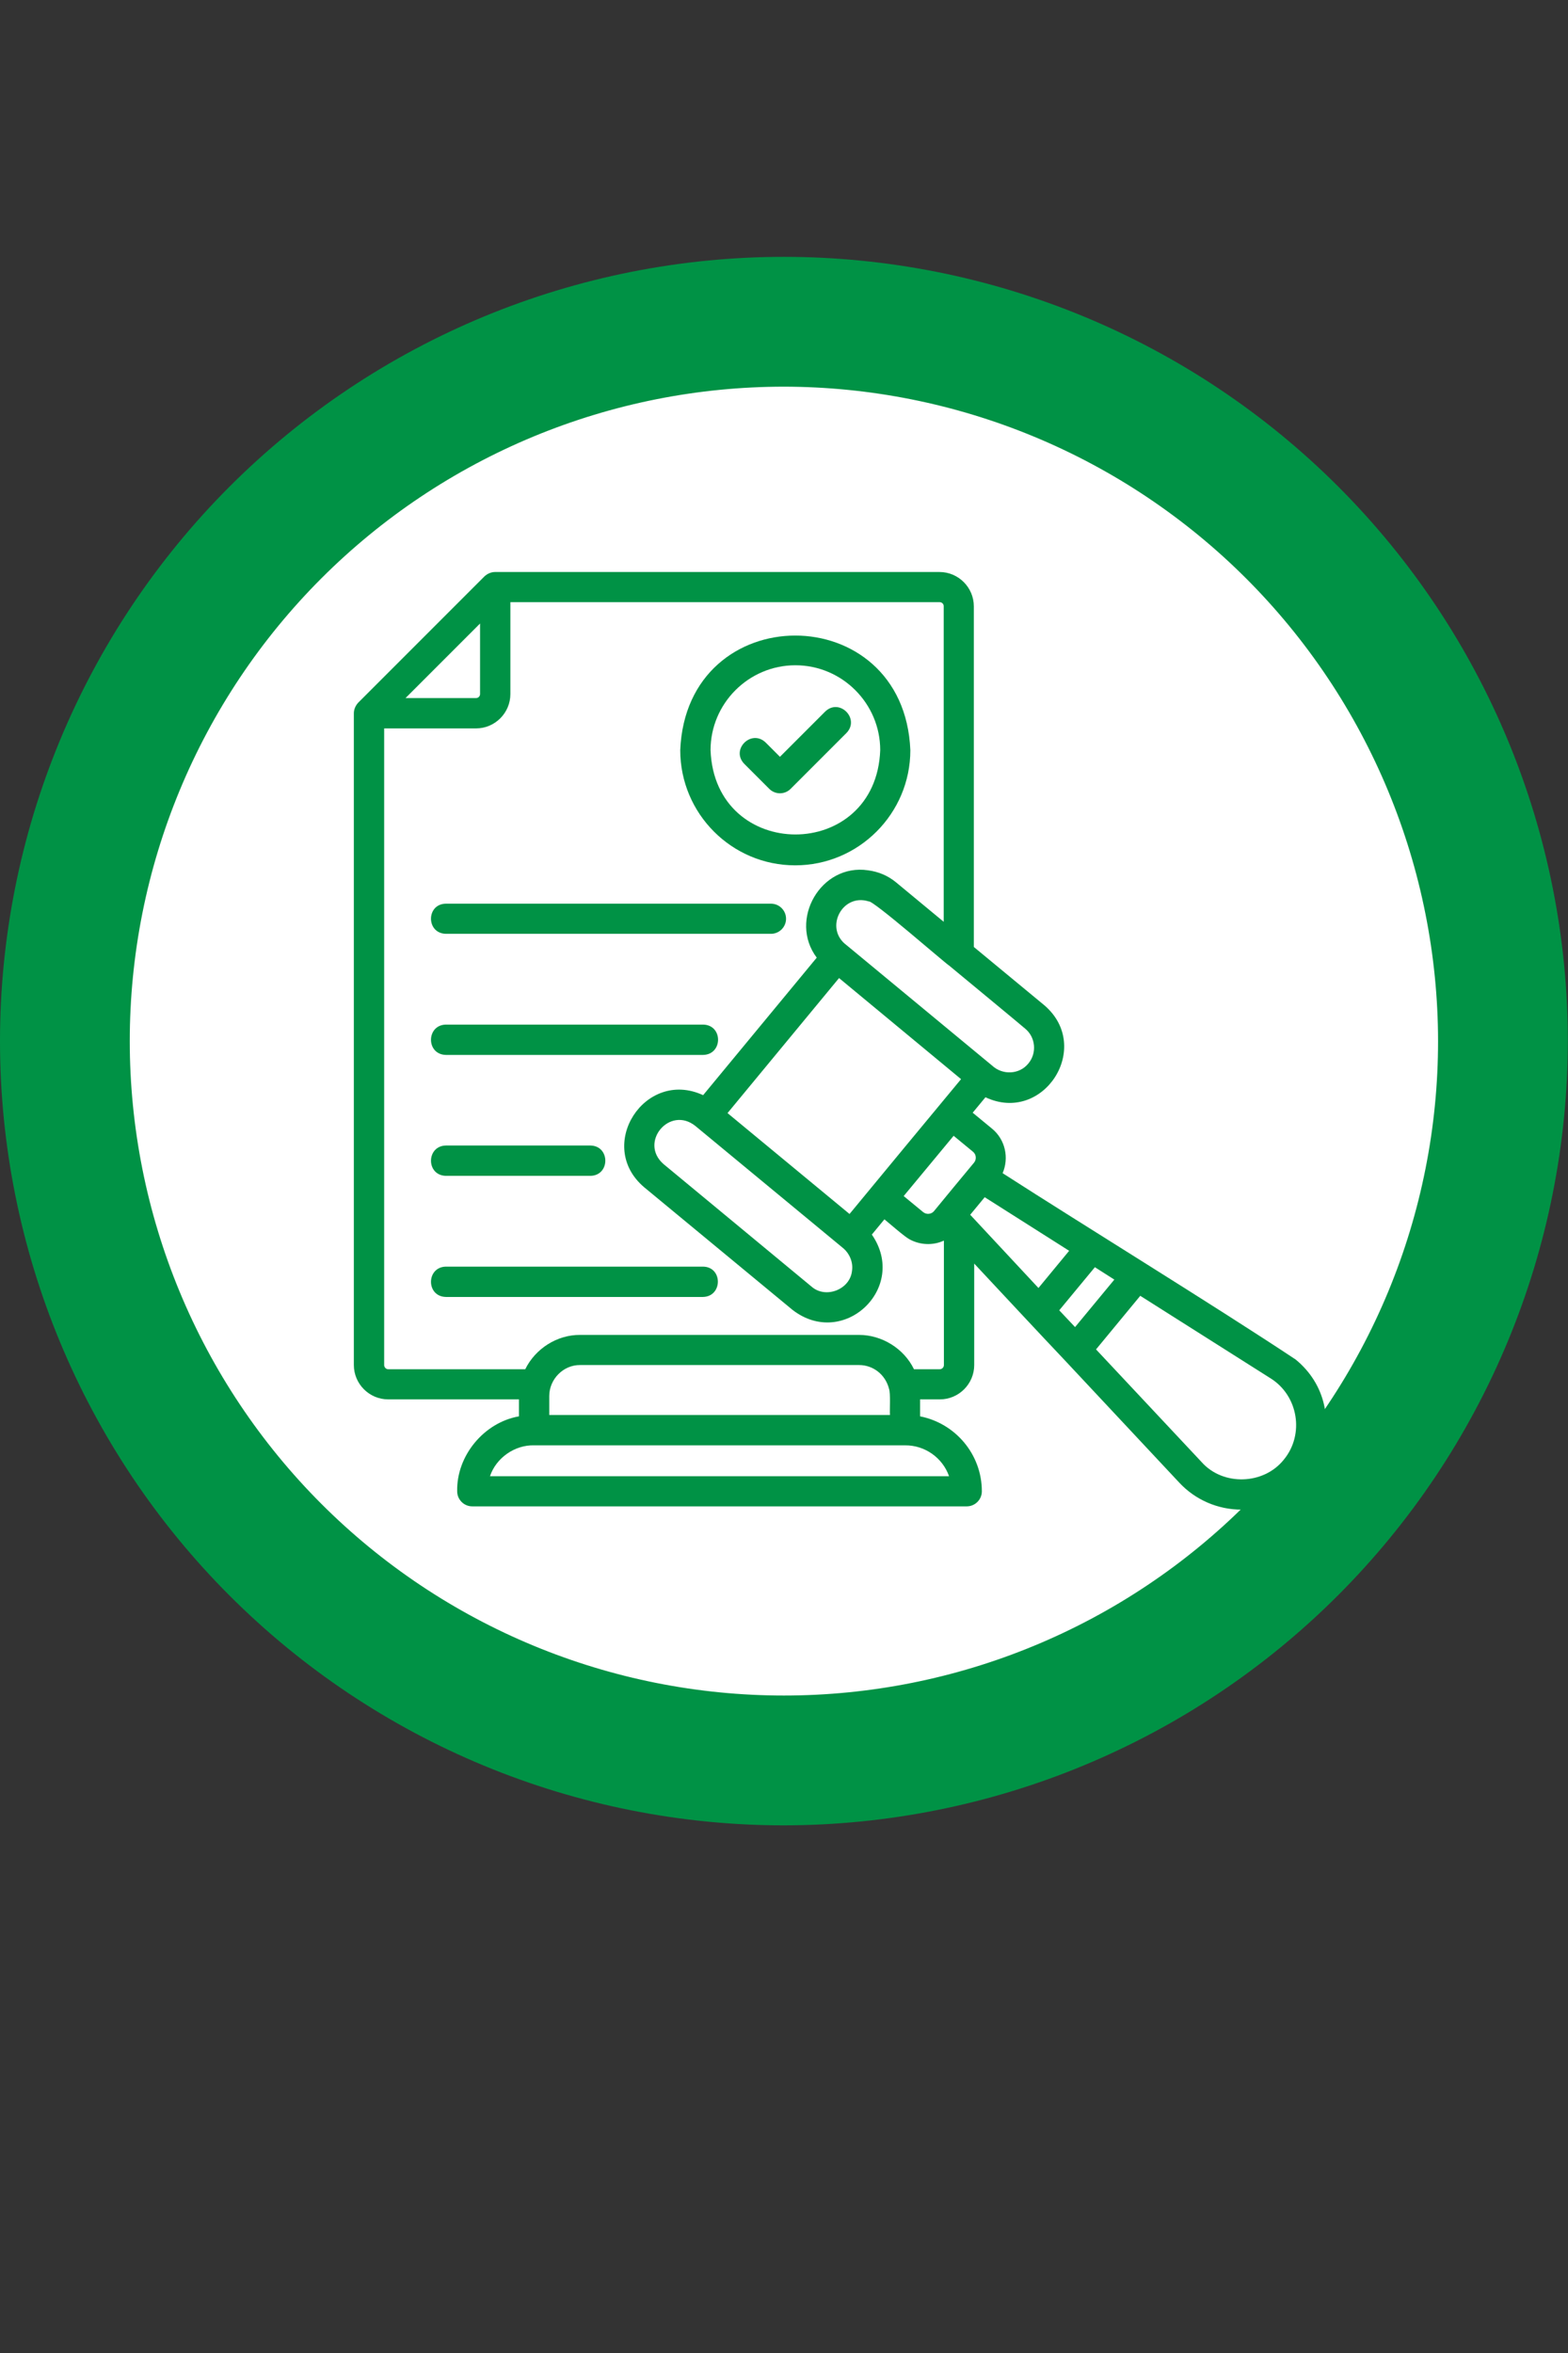
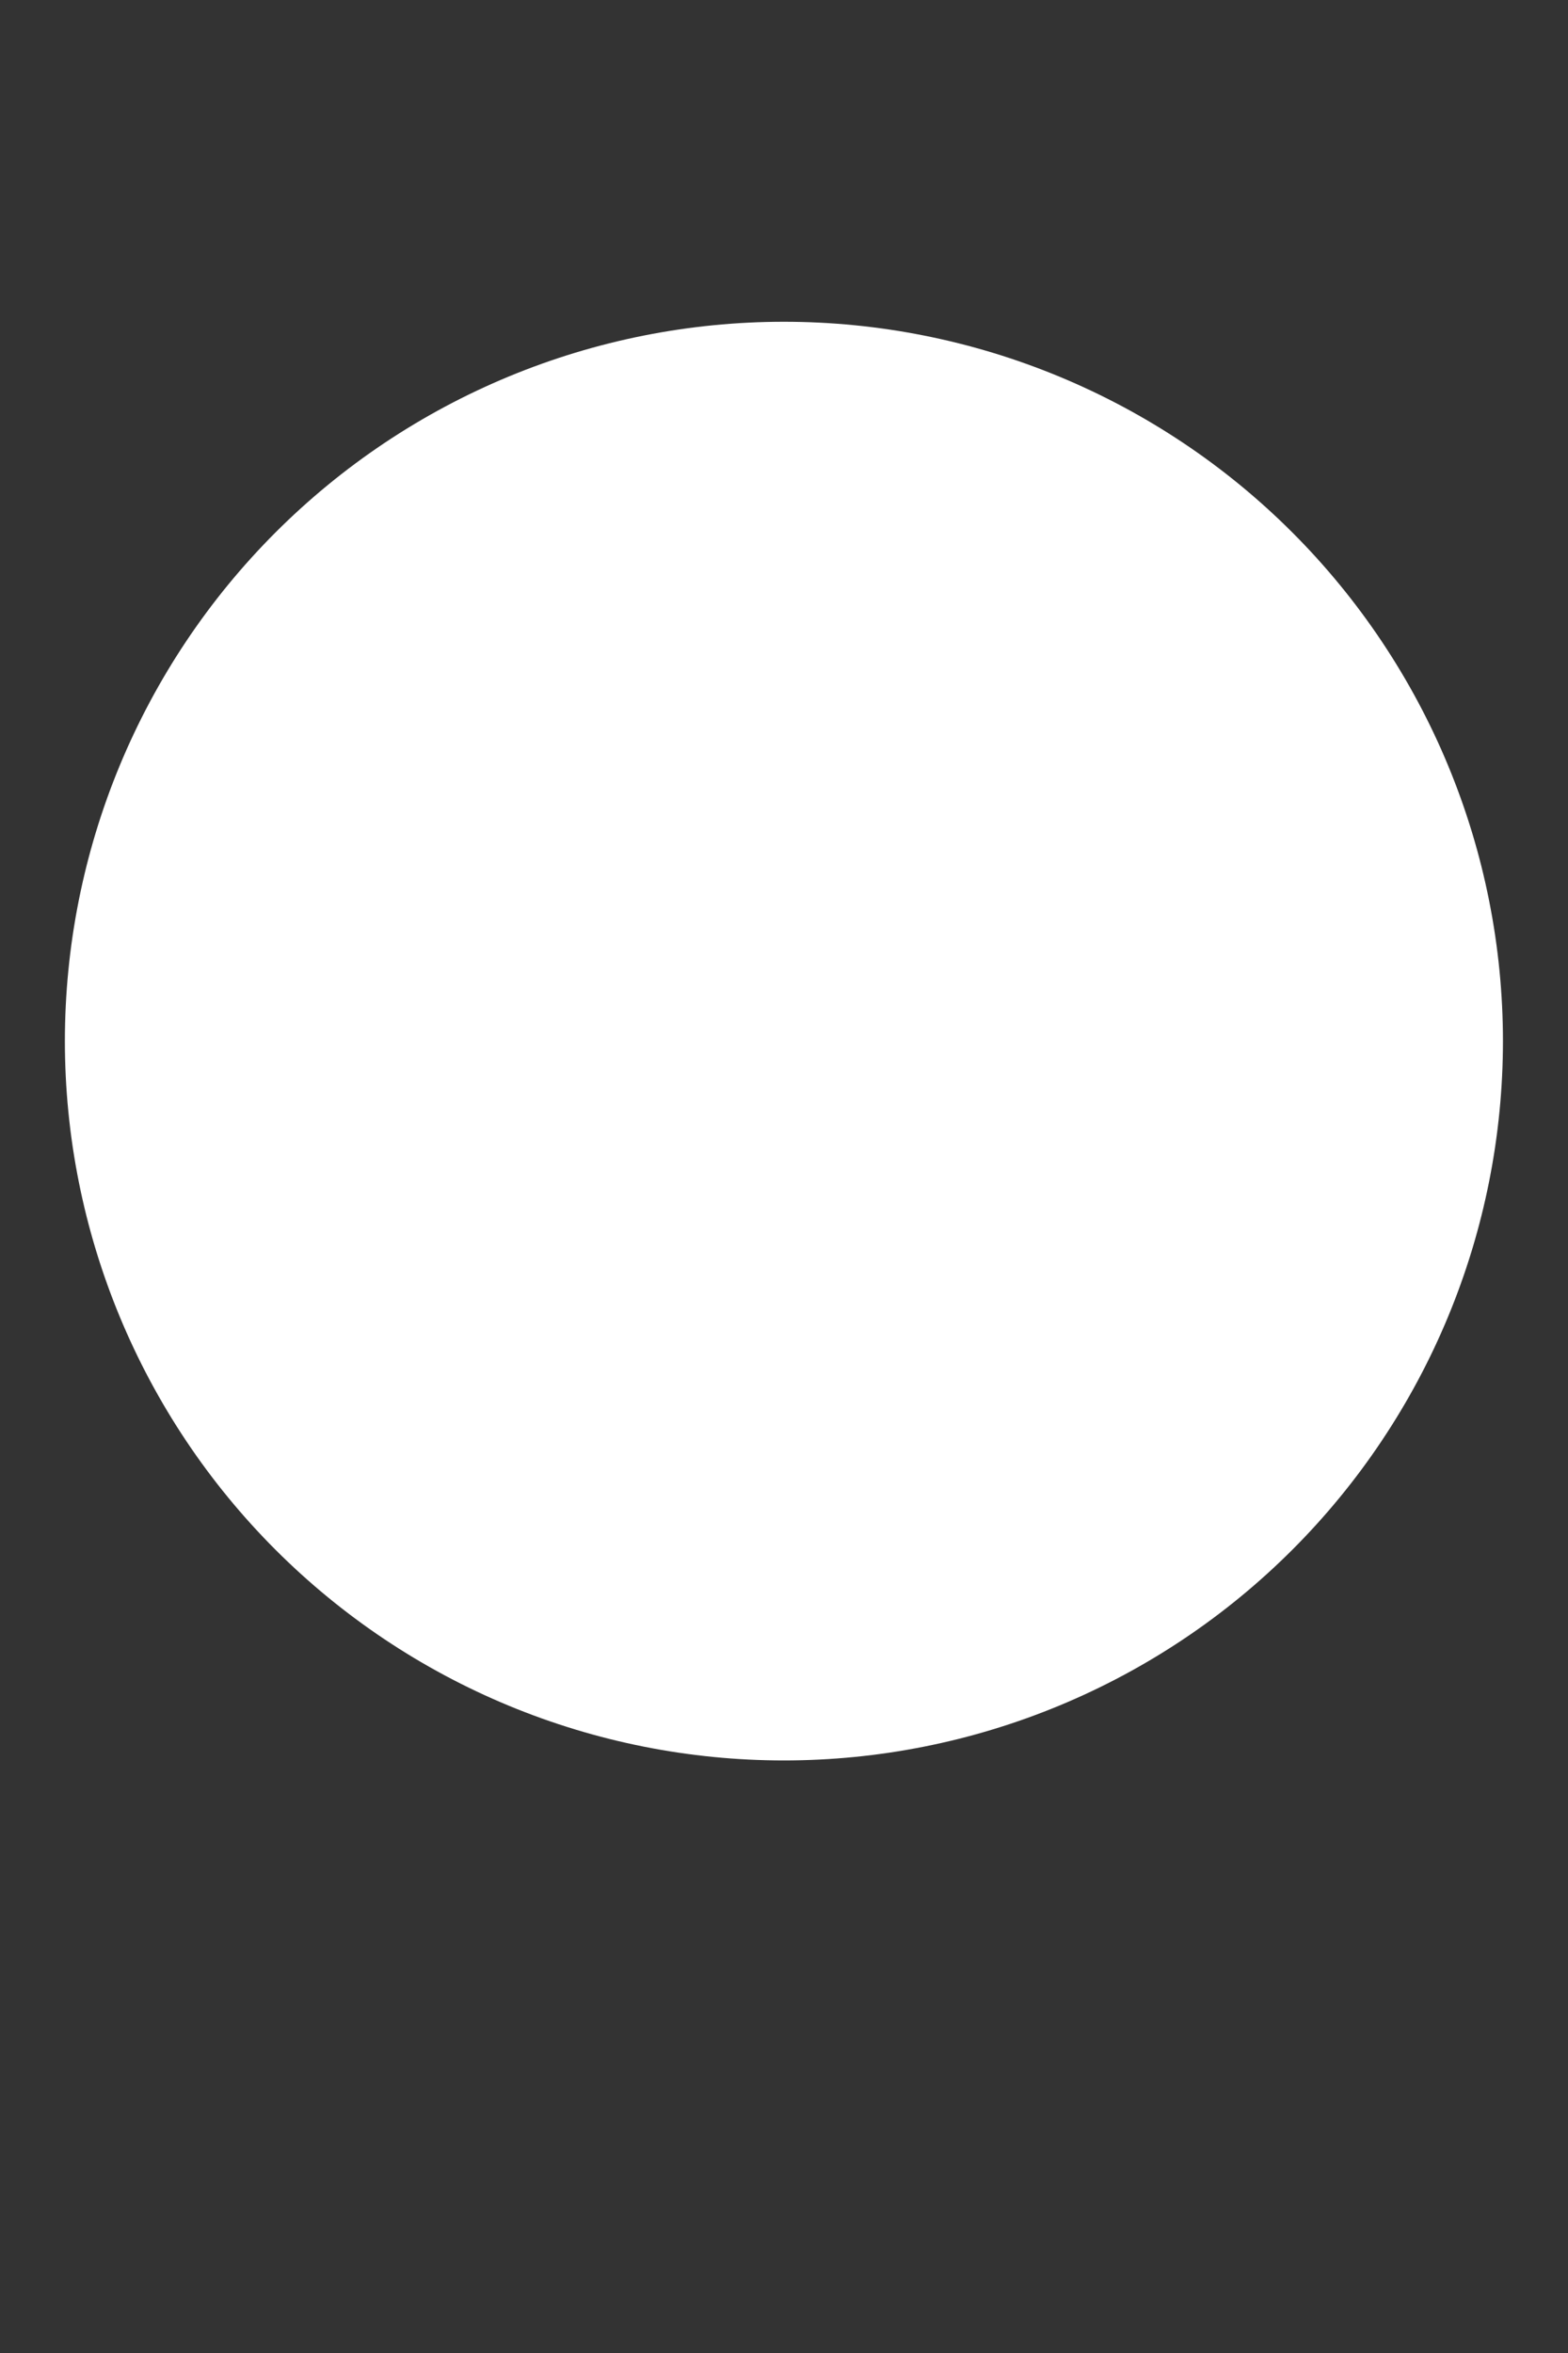
<svg xmlns="http://www.w3.org/2000/svg" width="1024" zoomAndPan="magnify" viewBox="0 0 768 1152" height="1536" preserveAspectRatio="xMidYMid meet" version="1.2">
  <rect x="0" y="0" width="768" height="1152" fill="#333333" stroke="none" />
  <defs>
    <clipPath id="f86d78ef6b">
-       <path d="M 0 125.754 L 768 125.754 L 768 893.754 L 0 893.754 Z M 0 125.754 " />
-     </clipPath>
+       </clipPath>
    <clipPath id="0f58a1b920">
-       <path d="M 173.227 280.047 L 650 280.047 L 650 739.797 L 173.227 739.797 Z M 173.227 280.047 " />
-     </clipPath>
+       </clipPath>
  </defs>
  <g id="cf65a44a7f">
    <path style=" stroke:none;fill-rule:nonzero;fill:#ffffff;fill-opacity:1;" d="M 736.137 509.711 C 736.137 515.473 735.996 521.234 735.711 526.992 C 735.43 532.746 735.004 538.496 734.441 544.23 C 733.875 549.965 733.168 555.684 732.324 561.387 C 731.477 567.086 730.492 572.766 729.367 578.418 C 728.246 584.07 726.98 589.691 725.582 595.281 C 724.18 600.875 722.645 606.426 720.973 611.941 C 719.297 617.457 717.492 622.93 715.547 628.355 C 713.605 633.781 711.535 639.16 709.328 644.484 C 707.121 649.809 704.789 655.074 702.324 660.285 C 699.859 665.496 697.27 670.645 694.551 675.727 C 691.836 680.809 688.992 685.824 686.031 690.766 C 683.066 695.711 679.984 700.578 676.781 705.371 C 673.582 710.164 670.262 714.875 666.828 719.504 C 663.395 724.133 659.852 728.676 656.195 733.129 C 652.539 737.586 648.773 741.949 644.906 746.219 C 641.035 750.488 637.062 754.664 632.984 758.738 C 628.91 762.812 624.738 766.785 620.465 770.656 C 616.195 774.527 611.832 778.293 607.379 781.949 C 602.922 785.605 598.379 789.148 593.75 792.582 C 589.121 796.016 584.41 799.332 579.617 802.535 C 574.824 805.738 569.957 808.82 565.012 811.785 C 560.07 814.746 555.055 817.586 549.973 820.305 C 544.891 823.02 539.742 825.613 534.531 828.074 C 529.324 830.539 524.055 832.875 518.73 835.082 C 513.406 837.285 508.031 839.359 502.602 841.301 C 497.176 843.242 491.703 845.051 486.191 846.723 C 480.676 848.398 475.121 849.934 469.531 851.336 C 463.938 852.734 458.316 853.996 452.664 855.121 C 447.012 856.246 441.336 857.23 435.633 858.078 C 429.93 858.922 424.215 859.629 418.477 860.191 C 412.742 860.758 406.996 861.184 401.238 861.465 C 395.48 861.746 389.723 861.891 383.957 861.891 C 378.195 861.891 372.434 861.746 366.676 861.465 C 360.922 861.184 355.176 860.758 349.438 860.191 C 343.703 859.629 337.984 858.922 332.281 858.078 C 326.582 857.23 320.902 856.246 315.25 855.121 C 309.598 853.996 303.977 852.734 298.387 851.336 C 292.793 849.934 287.242 848.398 281.727 846.723 C 276.211 845.051 270.738 843.242 265.312 841.301 C 259.887 839.359 254.508 837.285 249.184 835.082 C 243.859 832.875 238.594 830.539 233.383 828.074 C 228.172 825.613 223.023 823.02 217.941 820.305 C 212.859 817.586 207.844 814.746 202.902 811.785 C 197.957 808.82 193.09 805.738 188.297 802.535 C 183.504 799.332 178.793 796.016 174.164 792.582 C 169.535 789.148 164.992 785.605 160.539 781.949 C 156.082 778.293 151.719 774.527 147.449 770.656 C 143.18 766.785 139.004 762.812 134.93 758.738 C 130.855 754.664 126.883 750.488 123.012 746.219 C 119.141 741.949 115.375 737.586 111.719 733.129 C 108.062 728.676 104.52 724.133 101.086 719.504 C 97.652 714.875 94.336 710.164 91.133 705.371 C 87.93 700.578 84.848 695.711 81.883 690.766 C 78.922 685.824 76.082 680.809 73.363 675.727 C 70.648 670.645 68.055 665.496 65.594 660.285 C 63.129 655.074 60.793 649.809 58.586 644.484 C 56.383 639.16 54.309 633.781 52.367 628.355 C 50.426 622.93 48.617 617.457 46.945 611.941 C 45.27 606.426 43.734 600.875 42.332 595.281 C 40.934 589.691 39.672 584.07 38.547 578.418 C 37.422 572.766 36.438 567.086 35.59 561.387 C 34.746 555.684 34.039 549.965 33.477 544.23 C 32.91 538.496 32.488 532.746 32.203 526.992 C 31.922 521.234 31.781 515.473 31.781 509.711 C 31.781 503.945 31.922 498.188 32.203 492.43 C 32.488 486.672 32.91 480.926 33.477 475.191 C 34.039 469.457 34.746 463.738 35.59 458.035 C 36.438 452.336 37.422 446.656 38.547 441.004 C 39.672 435.352 40.934 429.73 42.332 424.137 C 43.734 418.547 45.27 412.992 46.945 407.48 C 48.617 401.965 50.426 396.492 52.367 391.066 C 54.309 385.637 56.383 380.262 58.586 374.938 C 60.793 369.613 63.129 364.344 65.594 359.137 C 68.055 353.926 70.648 348.777 73.363 343.695 C 76.082 338.613 78.922 333.598 81.883 328.656 C 84.848 323.711 87.93 318.844 91.133 314.051 C 94.336 309.258 97.652 304.547 101.086 299.918 C 104.52 295.289 108.062 290.746 111.719 286.293 C 115.375 281.836 119.141 277.473 123.012 273.203 C 126.883 268.93 130.855 264.758 134.93 260.684 C 139.004 256.609 143.18 252.633 147.449 248.766 C 151.719 244.895 156.082 241.129 160.539 237.473 C 164.992 233.816 169.535 230.273 174.164 226.84 C 178.793 223.406 183.504 220.086 188.297 216.887 C 193.09 213.684 197.957 210.602 202.902 207.637 C 207.844 204.676 212.859 201.836 217.941 199.117 C 223.023 196.398 228.172 193.809 233.383 191.344 C 238.594 188.883 243.859 186.547 249.184 184.34 C 254.508 182.133 259.887 180.062 265.312 178.121 C 270.738 176.176 276.211 174.371 281.727 172.695 C 287.242 171.023 292.793 169.488 298.387 168.086 C 303.977 166.688 309.598 165.422 315.25 164.301 C 320.902 163.176 326.582 162.191 332.281 161.344 C 337.984 160.5 343.703 159.793 349.438 159.227 C 355.176 158.664 360.922 158.238 366.676 157.957 C 372.434 157.672 378.195 157.531 383.957 157.531 C 389.723 157.531 395.48 157.672 401.238 157.957 C 406.996 158.238 412.742 158.664 418.477 159.227 C 424.215 159.793 429.93 160.5 435.633 161.344 C 441.336 162.191 447.012 163.176 452.664 164.301 C 458.316 165.422 463.938 166.688 469.531 168.086 C 475.121 169.488 480.676 171.023 486.191 172.695 C 491.703 174.371 497.176 176.176 502.602 178.121 C 508.031 180.062 513.406 182.133 518.73 184.34 C 524.055 186.547 529.324 188.883 534.531 191.344 C 539.742 193.809 544.891 196.398 549.973 199.117 C 555.055 201.836 560.07 204.676 565.012 207.637 C 569.957 210.602 574.824 213.684 579.617 216.887 C 584.41 220.086 589.121 223.406 593.75 226.84 C 598.379 230.273 602.922 233.816 607.379 237.473 C 611.832 241.129 616.195 244.895 620.465 248.766 C 624.738 252.633 628.91 256.609 632.984 260.684 C 637.062 264.758 641.035 268.93 644.906 273.203 C 648.773 277.473 652.539 281.836 656.195 286.293 C 659.852 290.746 663.395 295.289 666.828 299.918 C 670.262 304.547 673.582 309.258 676.781 314.051 C 679.984 318.844 683.066 323.711 686.031 328.656 C 688.992 333.598 691.836 338.613 694.551 343.695 C 697.27 348.777 699.859 353.926 702.324 359.137 C 704.789 364.344 707.121 369.613 709.328 374.938 C 711.535 380.262 713.605 385.637 715.551 391.066 C 717.492 396.492 719.297 401.965 720.973 407.48 C 722.645 412.992 724.18 418.547 725.582 424.137 C 726.98 429.73 728.246 435.352 729.367 441.004 C 730.492 446.656 731.477 452.336 732.324 458.035 C 733.168 463.738 733.875 469.457 734.441 475.191 C 735.004 480.926 735.43 486.672 735.711 492.43 C 735.996 498.188 736.137 503.945 736.137 509.711 Z M 736.137 509.711 " />
    <g clip-rule="nonzero" clip-path="url(#f86d78ef6b)">
      <path style=" stroke:none;fill-rule:nonzero;fill:#009245;fill-opacity:1;" d="M 383.957 893.668 C 377.676 893.668 371.395 893.516 365.117 893.207 C 358.84 892.898 352.578 892.434 346.324 891.82 C 340.07 891.203 333.836 890.434 327.621 889.512 C 321.402 888.59 315.215 887.516 309.051 886.289 C 302.887 885.066 296.758 883.688 290.664 882.16 C 284.566 880.633 278.516 878.961 272.5 877.137 C 266.488 875.312 260.523 873.34 254.605 871.223 C 248.691 869.105 242.828 866.848 237.023 864.441 C 231.219 862.035 225.477 859.492 219.793 856.805 C 214.113 854.117 208.504 851.293 202.961 848.332 C 197.418 845.367 191.953 842.273 186.562 839.043 C 181.176 835.812 175.867 832.449 170.641 828.961 C 165.418 825.469 160.281 821.852 155.234 818.109 C 150.188 814.363 145.234 810.5 140.379 806.516 C 135.52 802.527 130.762 798.426 126.109 794.203 C 121.453 789.984 116.902 785.652 112.457 781.211 C 108.016 776.766 103.684 772.215 99.465 767.562 C 95.242 762.906 91.141 758.148 87.156 753.289 C 83.168 748.434 79.305 743.48 75.559 738.434 C 71.816 733.387 68.199 728.25 64.707 723.027 C 61.219 717.801 57.855 712.492 54.625 707.105 C 51.395 701.715 48.301 696.25 45.336 690.707 C 42.375 685.164 39.551 679.555 36.863 673.875 C 34.176 668.191 31.633 662.449 29.227 656.645 C 26.824 650.84 24.562 644.977 22.445 639.062 C 20.328 633.145 18.355 627.18 16.531 621.168 C 14.711 615.156 13.035 609.102 11.508 603.004 C 9.98 596.91 8.605 590.781 7.379 584.617 C 6.152 578.453 5.078 572.266 4.156 566.051 C 3.234 559.832 2.465 553.598 1.848 547.344 C 1.234 541.09 0.77 534.828 0.461 528.551 C 0.152 522.273 0 515.996 0 509.711 C 0 503.426 0.152 497.148 0.461 490.871 C 0.77 484.594 1.234 478.328 1.848 472.078 C 2.465 465.824 3.234 459.59 4.156 453.371 C 5.078 447.156 6.152 440.969 7.379 434.805 C 8.605 428.641 9.98 422.512 11.508 416.418 C 13.035 410.32 14.711 404.266 16.531 398.254 C 18.355 392.242 20.328 386.277 22.445 380.359 C 24.562 374.441 26.824 368.582 29.227 362.777 C 31.633 356.973 34.176 351.227 36.863 345.547 C 39.551 339.867 42.375 334.258 45.336 328.715 C 48.301 323.172 51.395 317.707 54.625 312.316 C 57.855 306.926 61.219 301.621 64.707 296.395 C 68.199 291.172 71.816 286.035 75.559 280.988 C 79.305 275.941 83.168 270.988 87.156 266.129 C 91.141 261.273 95.242 256.516 99.465 251.859 C 103.684 247.203 108.016 242.656 112.457 238.211 C 116.902 233.77 121.453 229.438 126.109 225.215 C 130.762 220.996 135.52 216.895 140.379 212.906 C 145.234 208.922 150.188 205.055 155.234 201.312 C 160.281 197.57 165.418 193.953 170.641 190.461 C 175.867 186.969 181.176 183.609 186.562 180.379 C 191.953 177.148 197.418 174.051 202.961 171.09 C 208.504 168.129 214.113 165.305 219.793 162.617 C 225.477 159.93 231.219 157.383 237.023 154.98 C 242.828 152.574 248.691 150.316 254.605 148.199 C 260.523 146.082 266.488 144.109 272.5 142.285 C 278.516 140.461 284.566 138.785 290.664 137.258 C 296.758 135.734 302.887 134.355 309.051 133.129 C 315.215 131.906 321.402 130.832 327.621 129.91 C 333.836 128.988 340.07 128.219 346.324 127.602 C 352.578 126.984 358.84 126.523 365.117 126.215 C 371.395 125.906 377.676 125.754 383.957 125.754 C 390.242 125.754 396.52 125.906 402.797 126.215 C 409.074 126.523 415.34 126.984 421.594 127.602 C 427.844 128.219 434.082 128.988 440.297 129.91 C 446.512 130.832 452.699 131.906 458.863 133.129 C 465.027 134.355 471.156 135.734 477.25 137.258 C 483.348 138.785 489.402 140.461 495.414 142.285 C 501.43 144.109 507.395 146.082 513.309 148.199 C 519.227 150.316 525.086 152.574 530.891 154.98 C 536.695 157.383 542.441 159.93 548.121 162.617 C 553.801 165.305 559.414 168.129 564.953 171.09 C 570.496 174.051 575.961 177.148 581.352 180.379 C 586.742 183.609 592.047 186.969 597.273 190.461 C 602.496 193.953 607.633 197.57 612.68 201.312 C 617.727 205.055 622.68 208.922 627.539 212.906 C 632.395 216.895 637.152 220.996 641.809 225.215 C 646.465 229.438 651.012 233.77 655.457 238.211 C 659.898 242.656 664.23 247.203 668.453 251.859 C 672.672 256.516 676.773 261.273 680.762 266.129 C 684.746 270.988 688.613 275.941 692.355 280.988 C 696.098 286.035 699.715 291.172 703.207 296.395 C 706.699 301.621 710.059 306.926 713.289 312.316 C 716.52 317.707 719.617 323.172 722.578 328.715 C 725.539 334.258 728.363 339.867 731.051 345.547 C 733.738 351.227 736.285 356.973 738.688 362.777 C 741.094 368.582 743.355 374.441 745.469 380.359 C 747.586 386.277 749.559 392.242 751.383 398.254 C 753.207 404.266 754.883 410.32 756.41 416.418 C 757.934 422.512 759.312 428.641 760.539 434.805 C 761.762 440.969 762.836 447.156 763.758 453.371 C 764.68 459.59 765.449 465.824 766.066 472.078 C 766.684 478.328 767.145 484.594 767.453 490.871 C 767.762 497.148 767.914 503.426 767.914 509.711 C 767.906 515.992 767.746 522.27 767.434 528.543 C 767.117 534.816 766.648 541.082 766.027 547.332 C 765.406 553.582 764.629 559.812 763.703 566.027 C 762.777 572.242 761.695 578.426 760.465 584.586 C 759.234 590.746 757.855 596.875 756.324 602.965 C 754.793 609.059 753.113 615.109 751.285 621.121 C 749.457 627.129 747.484 633.09 745.363 639.004 C 743.242 644.918 740.98 650.773 738.57 656.578 C 736.164 662.379 733.617 668.121 730.93 673.797 C 728.238 679.473 725.414 685.082 722.449 690.621 C 719.488 696.16 716.391 701.621 713.156 707.012 C 709.926 712.398 706.566 717.703 703.074 722.922 C 699.582 728.145 695.965 733.277 692.223 738.324 C 688.477 743.367 684.613 748.32 680.629 753.176 C 676.641 758.031 672.539 762.785 668.32 767.438 C 664.102 772.094 659.773 776.641 655.328 781.082 C 650.887 785.523 646.34 789.855 641.684 794.074 C 637.031 798.293 632.277 802.395 627.422 806.383 C 622.566 810.367 617.617 814.23 612.57 817.973 C 607.527 821.719 602.395 825.336 597.172 828.828 C 591.949 832.316 586.645 835.68 581.258 838.91 C 575.871 842.141 570.406 845.238 564.867 848.203 C 559.328 851.168 553.723 853.992 548.043 856.68 C 542.367 859.371 536.625 861.918 530.824 864.324 C 525.023 866.734 519.164 868.996 513.25 871.117 C 507.336 873.234 501.375 875.211 495.367 877.039 C 489.355 878.867 483.305 880.547 477.211 882.074 C 471.121 883.605 464.992 884.988 458.836 886.219 C 452.676 887.449 446.488 888.527 440.273 889.457 C 434.062 890.383 427.828 891.156 421.578 891.781 C 415.328 892.402 409.066 892.871 402.793 893.184 C 396.516 893.5 390.238 893.66 383.957 893.668 Z M 383.957 189.312 C 378.715 189.312 373.473 189.441 368.238 189.699 C 363 189.953 357.77 190.34 352.555 190.855 C 347.336 191.367 342.133 192.012 336.945 192.781 C 331.758 193.551 326.594 194.445 321.449 195.469 C 316.309 196.492 311.195 197.641 306.105 198.914 C 301.02 200.188 295.969 201.586 290.949 203.109 C 285.934 204.629 280.957 206.273 276.02 208.039 C 271.082 209.809 266.191 211.695 261.348 213.699 C 256.5 215.707 251.711 217.832 246.969 220.074 C 242.23 222.316 237.547 224.672 232.922 227.145 C 228.297 229.617 223.738 232.199 219.238 234.895 C 214.742 237.59 210.312 240.395 205.953 243.309 C 201.594 246.223 197.309 249.238 193.098 252.363 C 188.883 255.488 184.754 258.711 180.699 262.039 C 176.645 265.367 172.676 268.789 168.789 272.312 C 164.906 275.832 161.109 279.445 157.402 283.156 C 153.695 286.863 150.078 290.66 146.559 294.543 C 143.035 298.43 139.613 302.398 136.285 306.453 C 132.961 310.504 129.734 314.637 126.609 318.848 C 123.488 323.062 120.469 327.348 117.555 331.707 C 114.641 336.066 111.84 340.496 109.141 344.992 C 106.445 349.488 103.863 354.051 101.391 358.676 C 98.918 363.301 96.562 367.98 94.32 372.723 C 92.078 377.461 89.953 382.254 87.949 387.098 C 85.941 391.945 84.055 396.836 82.289 401.77 C 80.52 406.707 78.879 411.688 77.355 416.703 C 75.832 421.723 74.434 426.773 73.16 431.859 C 71.887 436.945 70.738 442.062 69.715 447.203 C 68.691 452.348 67.797 457.512 67.027 462.699 C 66.258 467.887 65.617 473.086 65.102 478.305 C 64.586 483.523 64.203 488.754 63.945 493.988 C 63.688 499.227 63.559 504.469 63.559 509.711 C 63.559 514.953 63.688 520.195 63.945 525.434 C 64.203 530.668 64.586 535.898 65.102 541.113 C 65.617 546.332 66.258 551.535 67.027 556.723 C 67.797 561.91 68.691 567.074 69.715 572.219 C 70.738 577.359 71.887 582.477 73.16 587.562 C 74.434 592.648 75.832 597.699 77.355 602.719 C 78.879 607.734 80.52 612.711 82.289 617.648 C 84.055 622.586 85.941 627.477 87.949 632.32 C 89.953 637.168 92.078 641.957 94.32 646.699 C 96.562 651.438 98.918 656.121 101.391 660.746 C 103.863 665.371 106.445 669.93 109.141 674.43 C 111.84 678.926 114.641 683.355 117.555 687.715 C 120.469 692.074 123.488 696.359 126.609 700.57 C 129.734 704.785 132.961 708.918 136.285 712.969 C 139.613 717.023 143.035 720.992 146.559 724.879 C 150.078 728.762 153.695 732.559 157.402 736.266 C 161.109 739.977 164.906 743.59 168.789 747.109 C 172.676 750.633 176.645 754.055 180.699 757.383 C 184.754 760.707 188.883 763.934 193.098 767.059 C 197.309 770.18 201.594 773.199 205.953 776.113 C 210.312 779.027 214.742 781.832 219.238 784.527 C 223.738 787.223 228.297 789.805 232.922 792.277 C 237.547 794.75 242.23 797.105 246.969 799.348 C 251.711 801.59 256.5 803.715 261.348 805.719 C 266.191 807.727 271.082 809.613 276.02 811.379 C 280.957 813.148 285.934 814.793 290.949 816.312 C 295.969 817.836 301.02 819.234 306.105 820.508 C 311.195 821.781 316.309 822.93 321.449 823.953 C 326.594 824.977 331.758 825.871 336.945 826.641 C 342.133 827.41 347.336 828.055 352.555 828.566 C 357.77 829.082 363 829.465 368.238 829.723 C 373.473 829.98 378.715 830.109 383.957 830.109 C 389.203 830.109 394.441 829.98 399.68 829.723 C 404.918 829.465 410.145 829.082 415.363 828.566 C 420.582 828.051 425.781 827.41 430.969 826.641 C 436.156 825.871 441.32 824.977 446.465 823.953 C 451.605 822.93 456.723 821.781 461.809 820.508 C 466.895 819.234 471.945 817.836 476.965 816.312 C 481.98 814.793 486.961 813.148 491.898 811.379 C 496.832 809.613 501.723 807.727 506.57 805.719 C 511.414 803.715 516.207 801.59 520.945 799.348 C 525.688 797.105 530.367 794.75 534.992 792.277 C 539.617 789.805 544.18 787.223 548.676 784.527 C 553.172 781.832 557.602 779.027 561.961 776.113 C 566.32 773.199 570.605 770.18 574.82 767.059 C 579.031 763.934 583.164 760.707 587.215 757.383 C 591.27 754.055 595.238 750.633 599.125 747.109 C 603.008 743.59 606.805 739.977 610.516 736.266 C 614.223 732.559 617.836 728.762 621.359 724.879 C 624.879 720.992 628.305 717.023 631.629 712.969 C 634.957 708.918 638.18 704.785 641.305 700.57 C 644.43 696.359 647.445 692.074 650.359 687.715 C 653.273 683.355 656.078 678.926 658.773 674.43 C 661.469 669.93 664.051 665.371 666.523 660.746 C 668.996 656.121 671.352 651.438 673.594 646.699 C 675.836 641.957 677.961 637.168 679.969 632.32 C 681.973 627.477 683.859 622.586 685.629 617.648 C 687.395 612.711 689.039 607.734 690.559 602.719 C 692.082 597.699 693.48 592.648 694.754 587.562 C 696.027 582.477 697.176 577.359 698.199 572.219 C 699.223 567.074 700.121 561.91 700.891 556.723 C 701.656 551.535 702.301 546.332 702.812 541.113 C 703.328 535.898 703.715 530.668 703.969 525.434 C 704.227 520.195 704.355 514.953 704.355 509.711 C 704.352 504.469 704.215 499.23 703.953 493.996 C 703.691 488.758 703.301 483.535 702.781 478.316 C 702.262 473.102 701.617 467.902 700.844 462.715 C 700.066 457.531 699.168 452.371 698.141 447.23 C 697.113 442.09 695.961 436.977 694.684 431.891 C 693.406 426.809 692.004 421.758 690.48 416.742 C 688.953 411.73 687.309 406.754 685.539 401.82 C 683.77 396.887 681.879 391.996 679.871 387.156 C 677.863 382.312 675.738 377.523 673.492 372.785 C 671.25 368.047 668.891 363.367 666.418 358.746 C 663.945 354.125 661.359 349.566 658.664 345.07 C 655.969 340.574 653.164 336.148 650.25 331.793 C 647.336 327.434 644.316 323.148 641.195 318.941 C 638.07 314.73 634.844 310.602 631.52 306.547 C 628.191 302.496 624.77 298.527 621.25 294.645 C 617.73 290.762 614.117 286.965 610.41 283.258 C 606.703 279.555 602.906 275.938 599.023 272.418 C 595.141 268.898 591.172 265.477 587.121 262.148 C 583.066 258.824 578.938 255.598 574.727 252.477 C 570.52 249.352 566.234 246.332 561.875 243.418 C 557.52 240.504 553.094 237.699 548.598 235.004 C 544.102 232.309 539.543 229.723 534.922 227.25 C 530.301 224.777 525.621 222.418 520.883 220.176 C 516.145 217.93 511.355 215.805 506.512 213.797 C 501.672 211.789 496.781 209.898 491.848 208.129 C 486.914 206.359 481.941 204.715 476.926 203.188 C 471.91 201.664 466.859 200.262 461.777 198.984 C 456.691 197.707 451.578 196.555 446.438 195.527 C 441.301 194.5 436.137 193.602 430.953 192.828 C 425.766 192.051 420.566 191.406 415.352 190.887 C 410.137 190.367 404.91 189.977 399.672 189.715 C 394.438 189.453 389.199 189.316 383.957 189.312 Z M 383.957 189.312 " />
    </g>
    <g clip-rule="nonzero" clip-path="url(#0f58a1b920)">
      <path style=" stroke:none;fill-rule:nonzero;fill:#009245;fill-opacity:1;" d="M 218.418 442.43 L 377.625 442.43 C 381.734 442.43 385.004 445.789 385.004 449.805 C 385.004 453.914 381.641 457.184 377.625 457.184 L 218.418 457.184 C 208.613 456.996 208.707 442.523 218.418 442.43 Z M 218.418 516.477 L 344.383 516.477 C 354.094 516.289 354.188 501.816 344.383 501.629 C 344.383 501.629 218.418 501.629 218.418 501.629 C 208.707 501.816 208.613 516.289 218.418 516.477 Z M 218.418 575.68 L 289.199 575.68 C 298.91 575.492 298.91 561.02 289.199 560.832 C 289.199 560.832 218.418 560.832 218.418 560.832 C 208.707 561.02 208.613 575.492 218.418 575.68 Z M 344.289 620.125 L 218.418 620.125 C 208.707 620.312 208.613 634.785 218.418 634.973 C 218.418 634.973 344.289 634.973 344.289 634.973 C 354 634.785 354.094 620.219 344.289 620.125 Z M 607.988 739.09 C 596.5 739.09 585.484 734.328 577.641 725.922 C 577.641 725.922 521.613 666.066 521.613 666.066 C 510.875 654.77 487.996 630.211 477.164 618.633 L 477.164 668.309 C 477.164 677.555 469.602 685.117 460.359 685.117 L 450.645 685.117 L 450.645 693.426 C 467.828 696.789 480.902 711.914 480.902 730.125 C 480.902 734.234 477.539 737.5 473.523 737.5 L 231.305 737.5 C 227.195 737.5 223.926 734.141 223.926 730.125 C 223.555 712.664 237.094 696.414 254.18 693.426 L 254.18 685.117 L 190.125 685.117 C 180.879 685.117 173.316 677.555 173.316 668.309 L 173.316 349.238 C 173.316 347.277 174.156 345.41 175.465 344.008 L 237.281 282.195 C 238.68 280.887 240.547 280.047 242.508 280.047 L 460.172 280.047 C 469.414 280.047 476.98 287.609 476.98 296.855 L 476.98 463.625 C 476.98 463.625 511.434 492.105 511.434 492.105 C 535.527 512.555 511.062 550.559 482.676 537.207 L 476.418 544.77 L 485.941 552.613 C 492.48 558.031 494.254 566.996 491.078 574.371 C 531.418 600.328 594.355 638.895 634.598 665.602 C 664.387 689.973 646.551 739.367 607.988 739.09 Z M 464.934 472.777 C 462.785 471.469 427.395 440.469 425.434 441.309 C 412.457 437.199 403.492 454.566 414.695 462.785 C 414.695 462.785 485.941 521.707 485.941 521.707 C 491.078 526.469 499.297 526.094 503.684 520.68 C 507.98 515.543 507.234 507.793 502.098 503.59 C 502.004 503.406 464.934 472.777 464.934 472.777 Z M 470.723 528.336 L 410.961 478.848 C 403.211 488.184 364.926 534.594 356.336 544.957 L 416.098 594.355 C 422.914 586.043 462.879 537.766 470.723 528.336 Z M 412.734 610.883 C 412.734 610.883 340.648 551.309 340.648 551.309 C 328.043 541.129 312.82 559.242 324.961 569.891 C 324.961 569.891 397.516 629.93 397.516 629.93 C 404.426 636 416.379 631.332 417.312 622.18 C 417.965 617.887 416.004 613.496 412.734 610.883 Z M 198.621 341.77 L 233.172 341.77 C 234.293 341.77 235.133 340.836 235.133 339.809 L 235.133 305.258 Z M 443.27 707.621 L 261.652 707.621 C 252.125 707.34 242.977 713.785 239.988 722.746 L 464.84 722.746 C 461.758 713.875 453.168 707.527 443.27 707.621 Z M 435.426 679.887 C 433.652 672.977 427.676 668.309 420.766 668.309 L 284.156 668.309 C 275.844 668.215 269.027 675.312 269.027 683.438 L 269.027 692.773 L 435.895 692.773 C 435.707 690.254 436.266 682.223 435.426 679.887 Z M 462.227 607.426 C 456.902 609.855 450.645 609.574 445.512 606.773 C 443.27 605.652 435.238 598.648 433.184 596.969 L 427.023 604.438 C 445.043 630.492 413.109 660.746 388.082 641.23 C 388.082 641.23 315.531 581.281 315.531 581.281 C 291.438 560.926 315.902 523.012 344.383 536.18 C 350.359 528.988 395.367 474.551 400.035 468.855 C 386.121 450.367 402.09 422.633 425.156 426.09 C 430.195 426.742 434.961 428.703 438.973 432.062 L 462.227 451.301 L 462.227 296.762 C 462.227 295.641 461.293 294.801 460.172 294.801 L 249.98 294.801 L 249.98 339.809 C 249.98 349.051 242.414 356.617 233.172 356.617 L 188.164 356.617 L 188.164 668.309 C 188.164 669.43 189.098 670.363 190.125 670.363 L 257.262 670.363 C 262.211 660.277 272.855 653.461 284.156 653.555 L 420.766 653.555 C 431.973 653.555 442.805 660.277 447.66 670.363 L 460.266 670.363 C 461.387 670.363 462.32 669.43 462.32 668.309 L 462.32 607.426 Z M 477.07 569.234 C 478.379 567.648 478.191 565.219 476.605 563.914 L 467.082 556.07 L 442.617 585.578 L 452.141 593.422 C 453.727 594.727 456.156 594.539 457.465 592.953 C 460.449 589.312 473.992 572.879 477.07 569.234 Z M 508.633 630.586 L 523.668 612.375 L 482.301 586.137 C 480.527 588.285 476.98 592.578 475.203 594.727 Z M 526.562 649.727 L 545.797 626.477 L 536.273 620.406 L 518.812 641.508 Z M 622.367 674.844 L 558.496 634.414 L 536.832 660.652 C 536.832 660.652 588.566 715.836 588.566 715.836 C 599.023 727.602 619.004 726.949 628.809 714.625 C 638.988 702.297 635.906 683.344 622.367 674.844 Z M 333.18 367.262 C 336.258 292.465 442.805 292.465 445.883 367.262 C 445.883 398.355 420.578 423.66 389.484 423.66 C 358.391 423.66 333.18 398.355 333.18 367.262 Z M 348.023 367.262 C 350.078 422.258 429.078 422.352 431.129 367.262 C 431.129 344.383 412.457 325.707 389.578 325.707 C 366.699 325.707 348.023 344.383 348.023 367.262 Z M 376.785 386.215 C 379.68 389.109 384.348 389.109 387.242 386.215 L 414.602 358.855 C 421.324 351.852 411.148 341.582 404.145 348.398 C 404.145 348.398 382.016 370.527 382.016 370.527 L 375.012 363.523 C 368.008 356.801 357.734 366.98 364.551 373.984 C 364.551 373.984 376.785 386.215 376.785 386.215 Z M 376.785 386.215 " />
    </g>
  </g>
</svg>